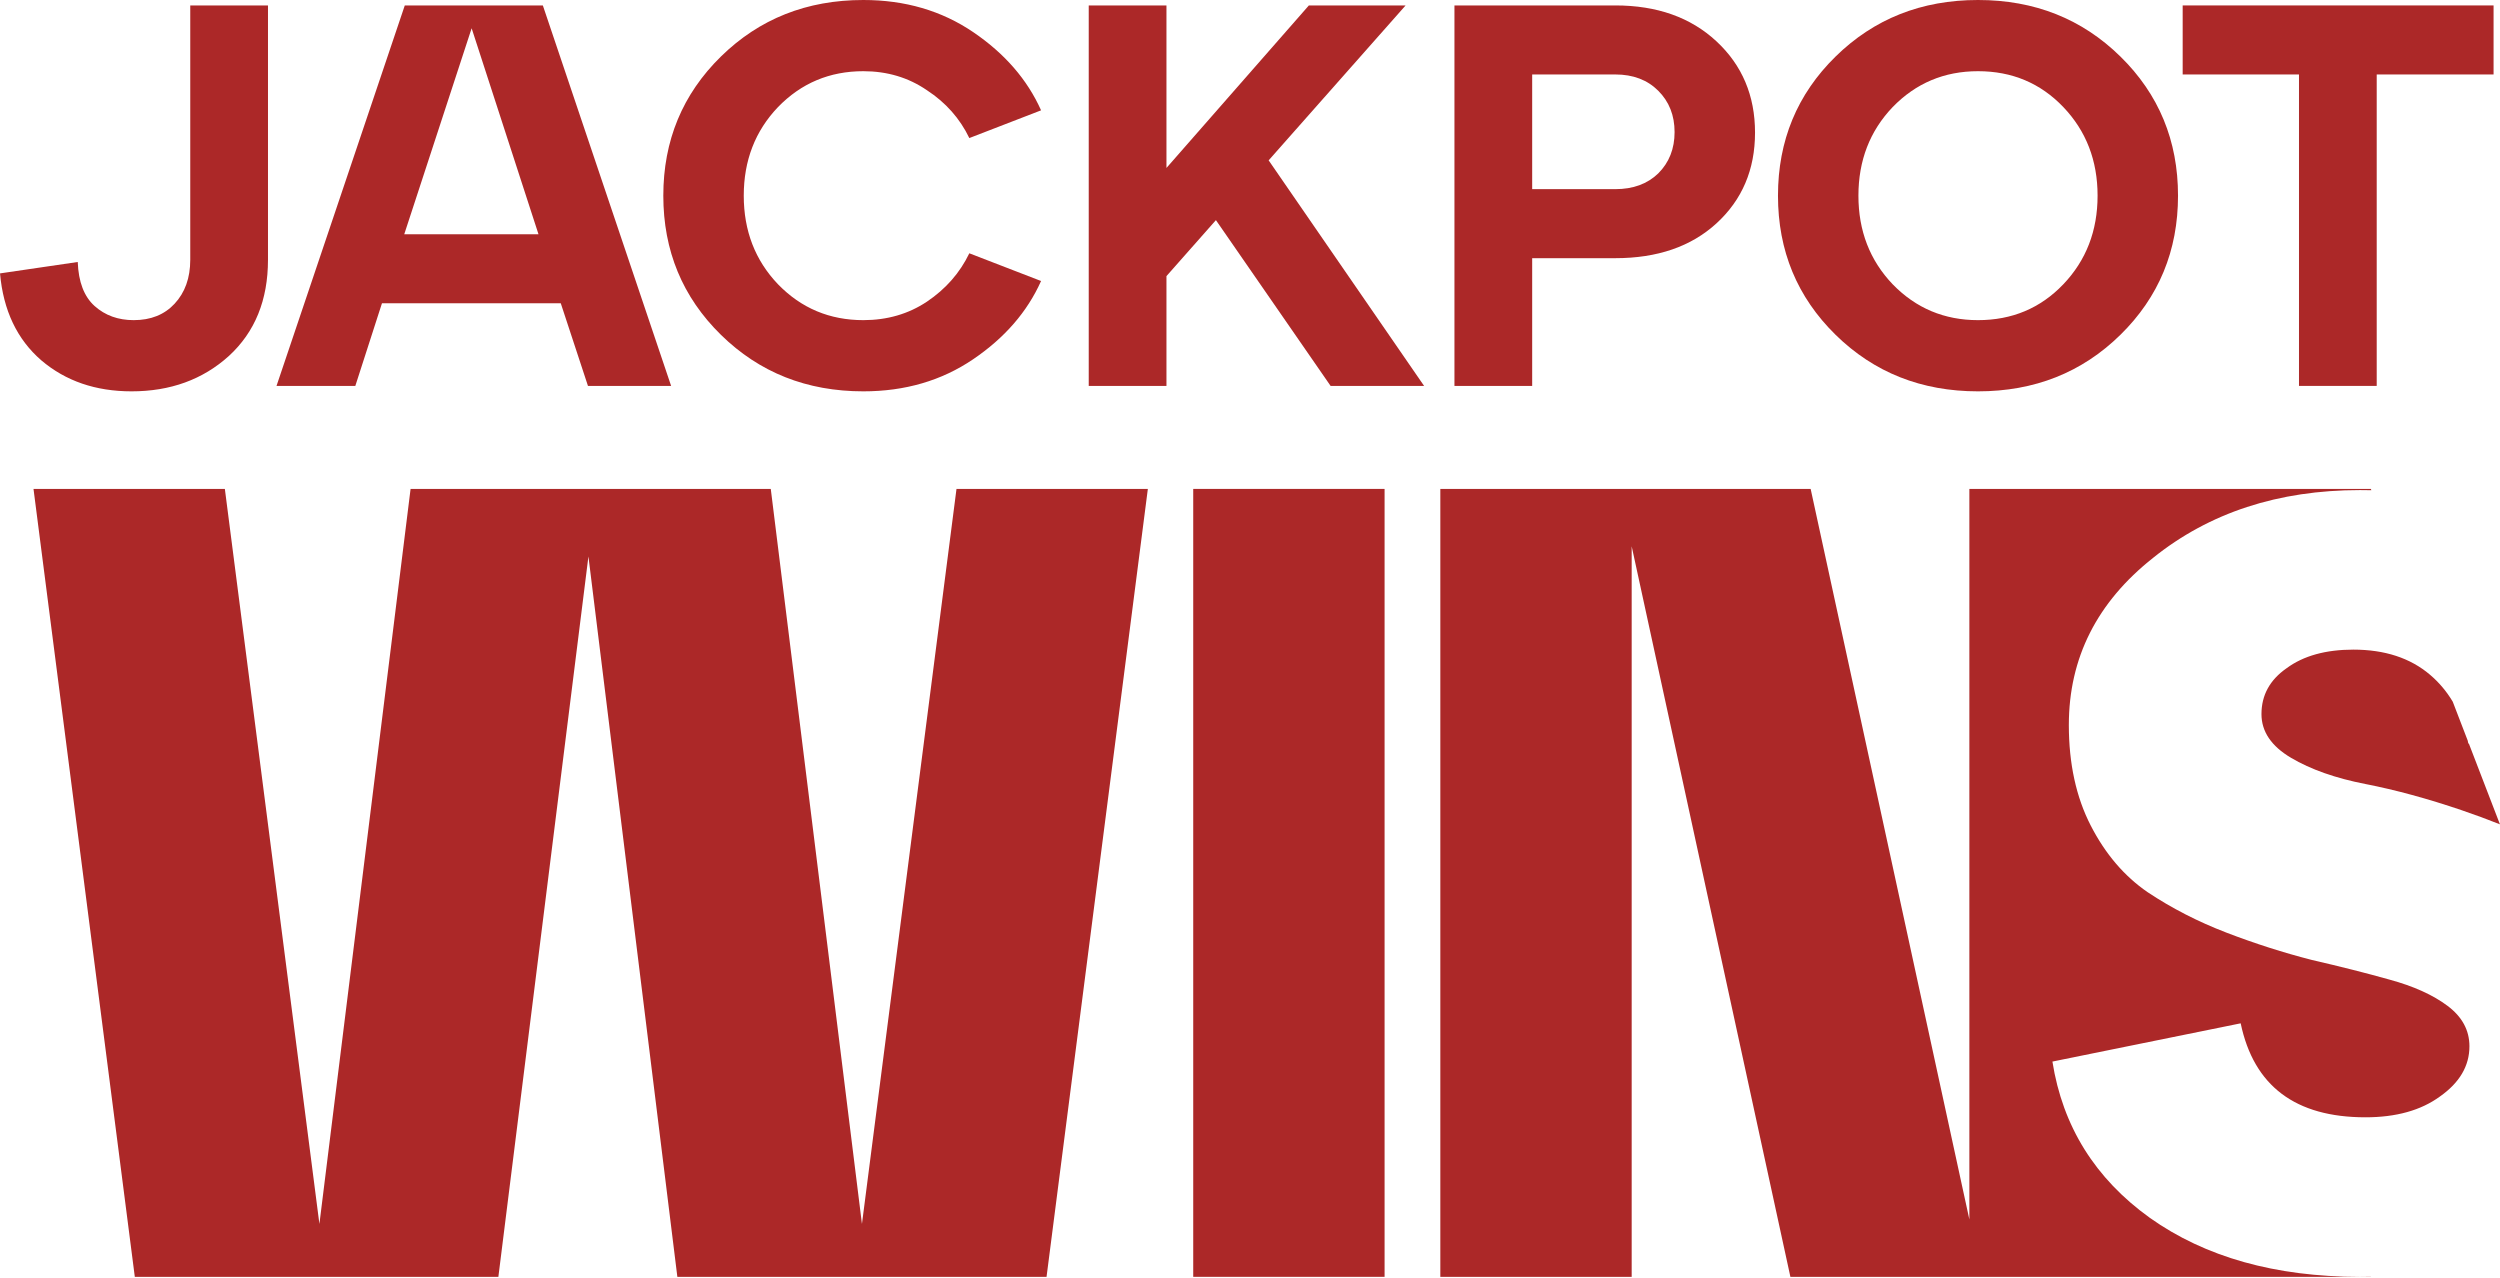
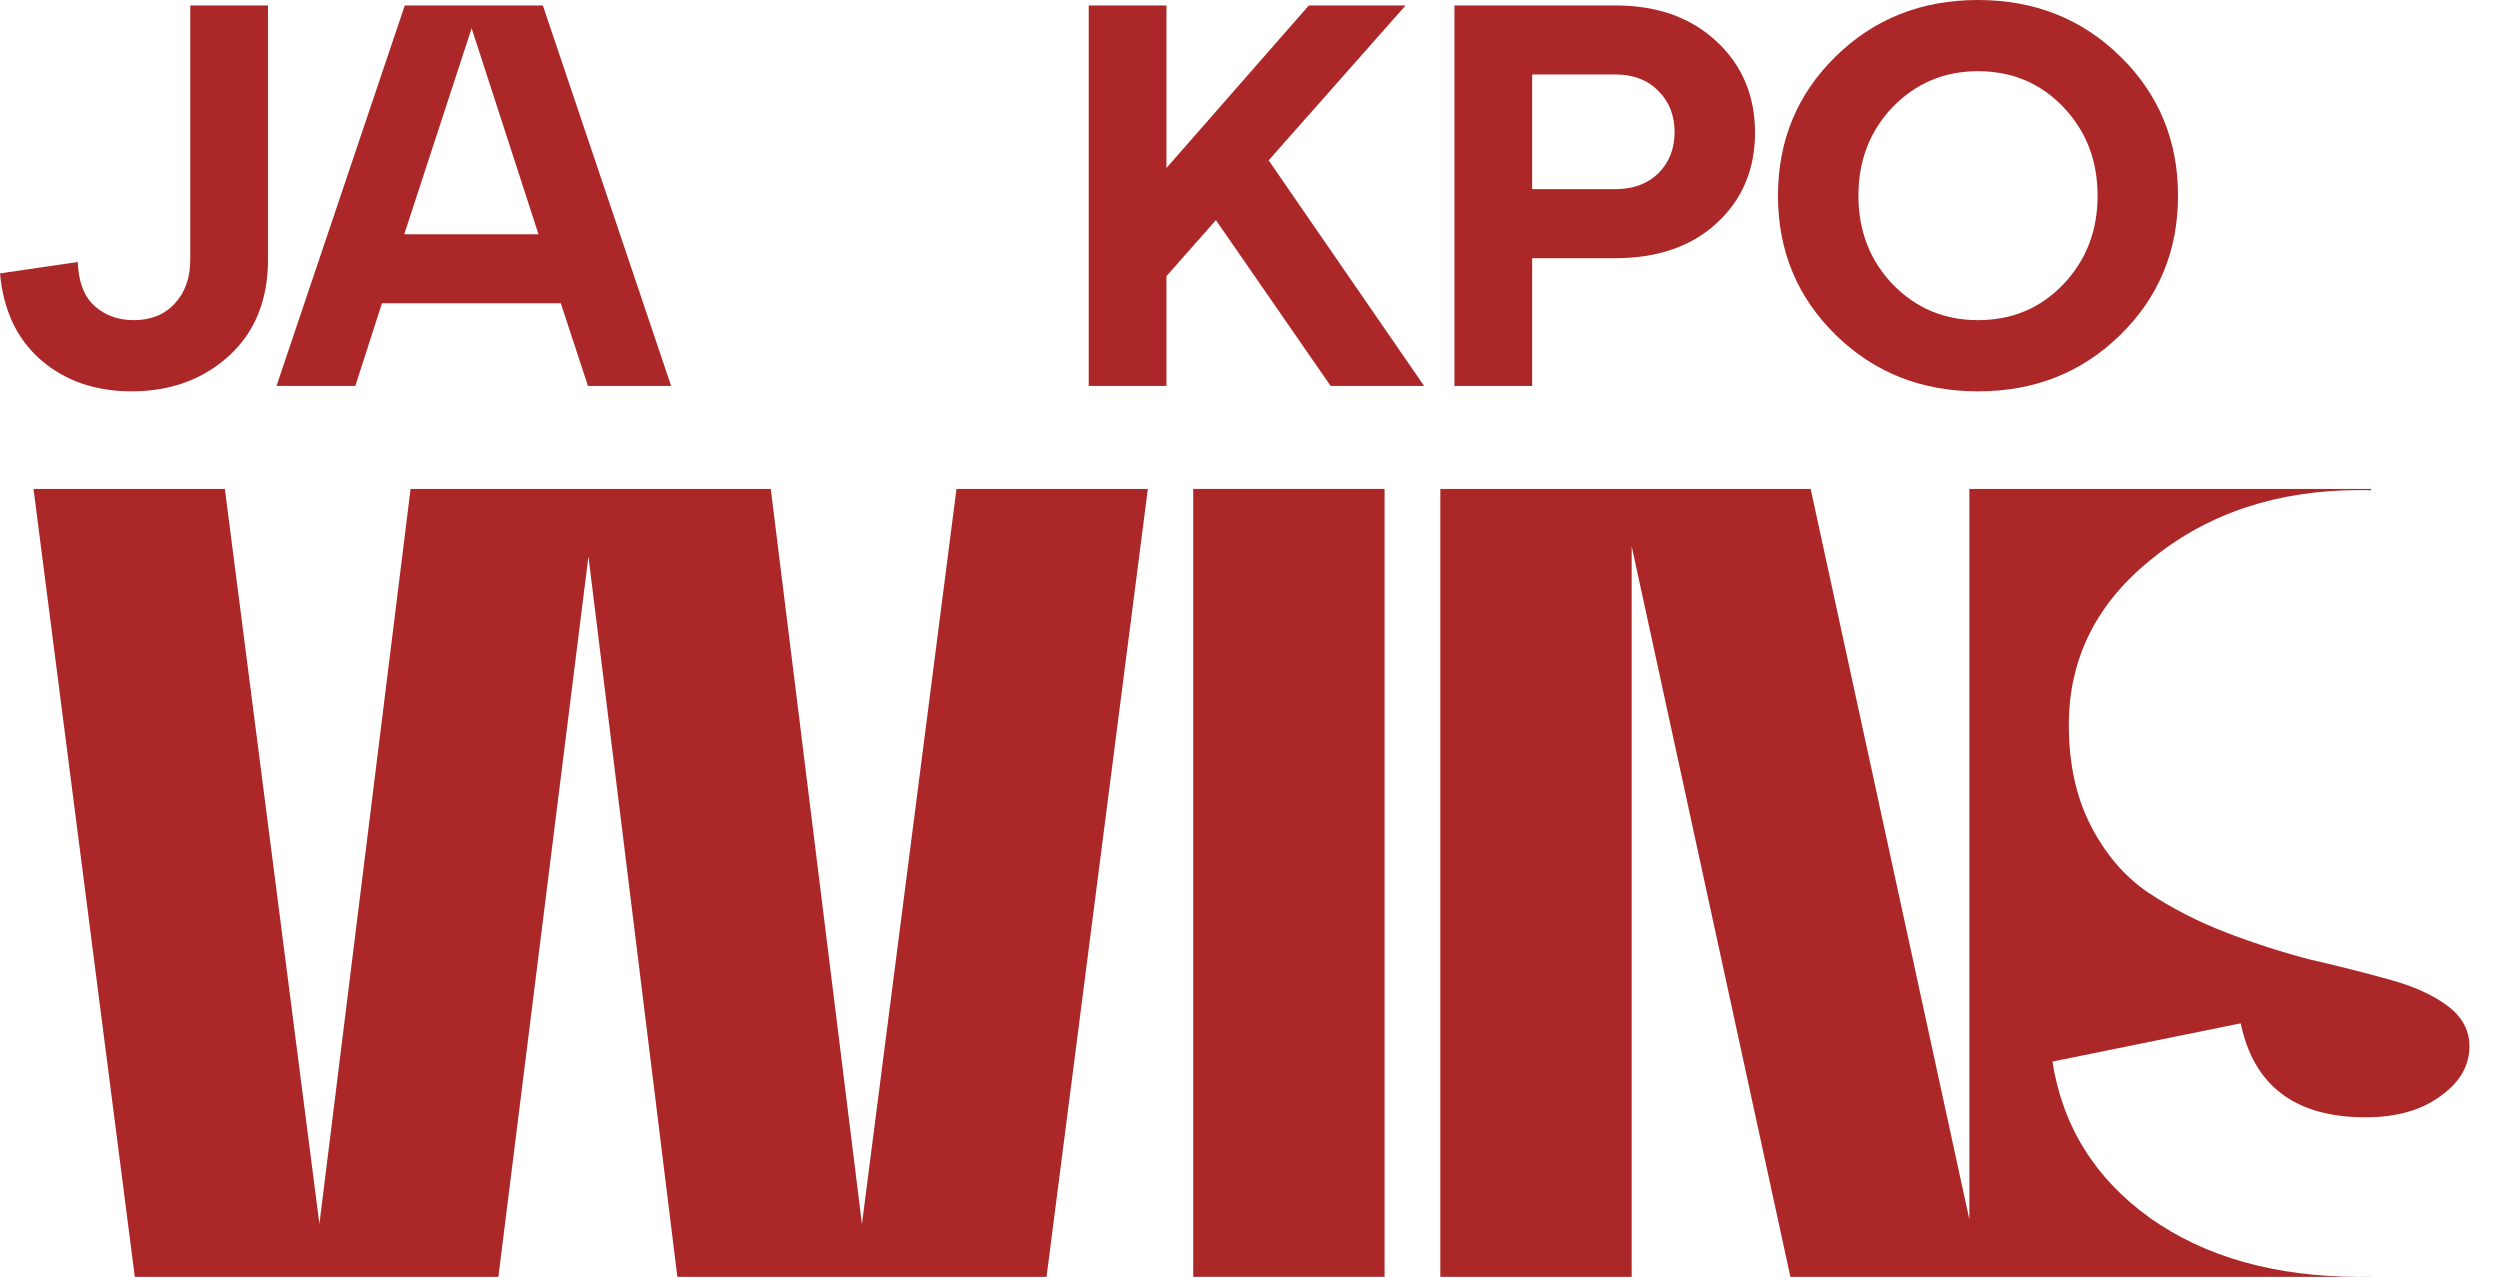
<svg xmlns="http://www.w3.org/2000/svg" width="485" height="248" viewBox="0 0 485 248" fill="none">
  <path d="M0.004 53.039L15.083 50.825C15.223 54.691 16.313 57.538 18.351 59.366C20.39 61.193 22.921 62.107 25.944 62.107C29.247 62.107 31.884 61.053 33.852 58.944C35.891 56.765 36.91 53.918 36.91 50.403V1.054H51.989V50.403C51.989 58.206 49.458 64.427 44.396 69.067C39.335 73.636 33.043 75.921 25.522 75.921C18.562 75.921 12.728 73.917 8.018 69.91C3.308 65.833 0.637 60.209 0.004 53.039Z" fill="#AC2828" />
  <path d="M130.197 74.866H114.064L108.791 58.839H74.1L68.933 74.866H53.643L78.528 1.054H105.312L130.197 74.866ZM91.498 5.483L78.423 45.447H104.468L91.498 5.483Z" fill="#AC2828" />
-   <path d="M139.86 64.954C132.408 57.644 128.683 48.645 128.683 37.96C128.683 27.275 132.408 18.277 139.86 10.966C147.311 3.655 156.52 0 167.487 0C175.571 0 182.671 2.074 188.786 6.221C194.902 10.369 199.296 15.43 201.967 21.405L188.048 26.783C186.221 22.987 183.479 19.894 179.824 17.504C176.238 15.043 172.126 13.813 167.487 13.813C160.949 13.813 155.431 16.133 150.932 20.773C146.503 25.412 144.289 31.142 144.289 37.96C144.289 44.779 146.503 50.508 150.932 55.148C155.431 59.788 160.949 62.107 167.487 62.107C172.126 62.107 176.238 60.912 179.824 58.522C183.479 56.062 186.221 52.934 188.048 49.138L201.967 54.515C199.296 60.49 194.902 65.552 188.786 69.699C182.671 73.847 175.571 75.921 167.487 75.921C156.52 75.921 147.311 72.265 139.86 64.954Z" fill="#AC2828" />
  <path d="M246.117 31.106L276.274 74.866H258.137L235.888 42.705L226.293 53.566V74.866H211.214V1.054H226.293V32.583L253.92 1.054H272.689L246.117 31.106Z" fill="#AC2828" />
  <path d="M297.242 74.866H282.163V1.054H313.375C321.459 1.054 327.997 3.374 332.988 8.014C337.979 12.653 340.475 18.558 340.475 25.729C340.475 32.899 337.979 38.769 332.988 43.338C328.067 47.837 321.53 50.087 313.375 50.087H297.242V74.866ZM297.242 14.446V36.695H313.375C316.82 36.695 319.596 35.676 321.705 33.637C323.814 31.528 324.869 28.857 324.869 25.623C324.869 22.39 323.814 19.718 321.705 17.609C319.596 15.501 316.82 14.446 313.375 14.446H297.242Z" fill="#AC2828" />
  <path d="M356.105 64.954C348.654 57.644 344.928 48.645 344.928 37.96C344.928 27.275 348.654 18.277 356.105 10.966C363.557 3.655 372.766 0 383.732 0C394.698 0 403.907 3.655 411.358 10.966C418.81 18.277 422.536 27.275 422.536 37.96C422.536 48.645 418.81 57.644 411.358 64.954C403.907 72.265 394.698 75.921 383.732 75.921C372.766 75.921 363.557 72.265 356.105 64.954ZM367.177 20.773C362.748 25.412 360.534 31.142 360.534 37.96C360.534 44.779 362.748 50.508 367.177 55.148C371.676 59.788 377.194 62.107 383.732 62.107C390.34 62.107 395.858 59.788 400.287 55.148C404.715 50.508 406.93 44.779 406.93 37.96C406.93 31.142 404.715 25.412 400.287 20.773C395.858 16.133 390.34 13.813 383.732 13.813C377.194 13.813 371.676 16.133 367.177 20.773Z" fill="#AC2828" />
-   <path d="M461.082 74.866H446.003V14.446H423.438V1.054H483.752V14.446H461.082V74.866Z" fill="#AC2828" />
  <path d="M167.218 237.443L185.56 94.849H222.683L203.03 247.706H131.406L114.155 107.951L96.685 247.706H26.153L6.5 94.849H43.622L61.965 237.443L79.653 94.849H149.53L167.218 237.443Z" fill="#AC2828" />
  <path d="M268.608 247.706H231.486V94.849H268.608V247.706Z" fill="#AC2828" />
  <path d="M382.056 94.849V236.569L351.266 94.849H279.424V247.706H316.546V105.986L347.336 247.706H457.775C441.382 247.697 427.812 243.881 417.067 236.259C406.45 228.627 400.151 218.523 398.169 205.945L434.691 198.525C437.239 210.679 445.307 216.756 458.897 216.756C464.842 216.756 469.655 215.413 473.336 212.728C477.158 210.043 479.069 206.793 479.069 202.977C479.069 199.868 477.653 197.253 474.822 195.134C471.991 193.014 468.24 191.318 463.568 190.046C459.039 188.774 454.013 187.502 448.493 186.23C442.972 184.817 437.451 183.05 431.93 180.931C426.41 178.811 421.314 176.196 416.642 173.087C412.112 169.978 408.432 165.668 405.601 160.156C402.77 154.645 401.354 148.144 401.354 140.654C401.354 127.652 406.804 116.841 417.704 108.22C428.604 99.458 441.981 95.077 457.835 95.077C458.578 95.077 459.314 95.085 460.044 95.102L459.947 94.849H382.056Z" fill="#AC2828" />
-   <path d="M478.731 143.661C478.775 143.858 478.816 144.057 478.857 144.257L478.953 144.238L484.989 159.921C482.581 158.959 480.113 158.048 477.583 157.188C470.929 154.927 464.701 153.231 458.897 152.101C453.093 150.97 448.28 149.274 444.458 147.013C440.636 144.752 438.725 141.925 438.725 138.534C438.725 134.859 440.353 131.891 443.609 129.63C446.865 127.228 451.182 126.027 456.561 126.027C462.648 126.027 467.603 127.652 471.425 130.902C473.176 132.392 474.646 134.134 475.832 136.128L478.731 143.661Z" fill="#AC2828" />
  <path d="M459.966 247.681C459.279 247.697 458.588 247.705 457.892 247.706H459.947L459.966 247.681Z" fill="#AC2828" />
</svg>